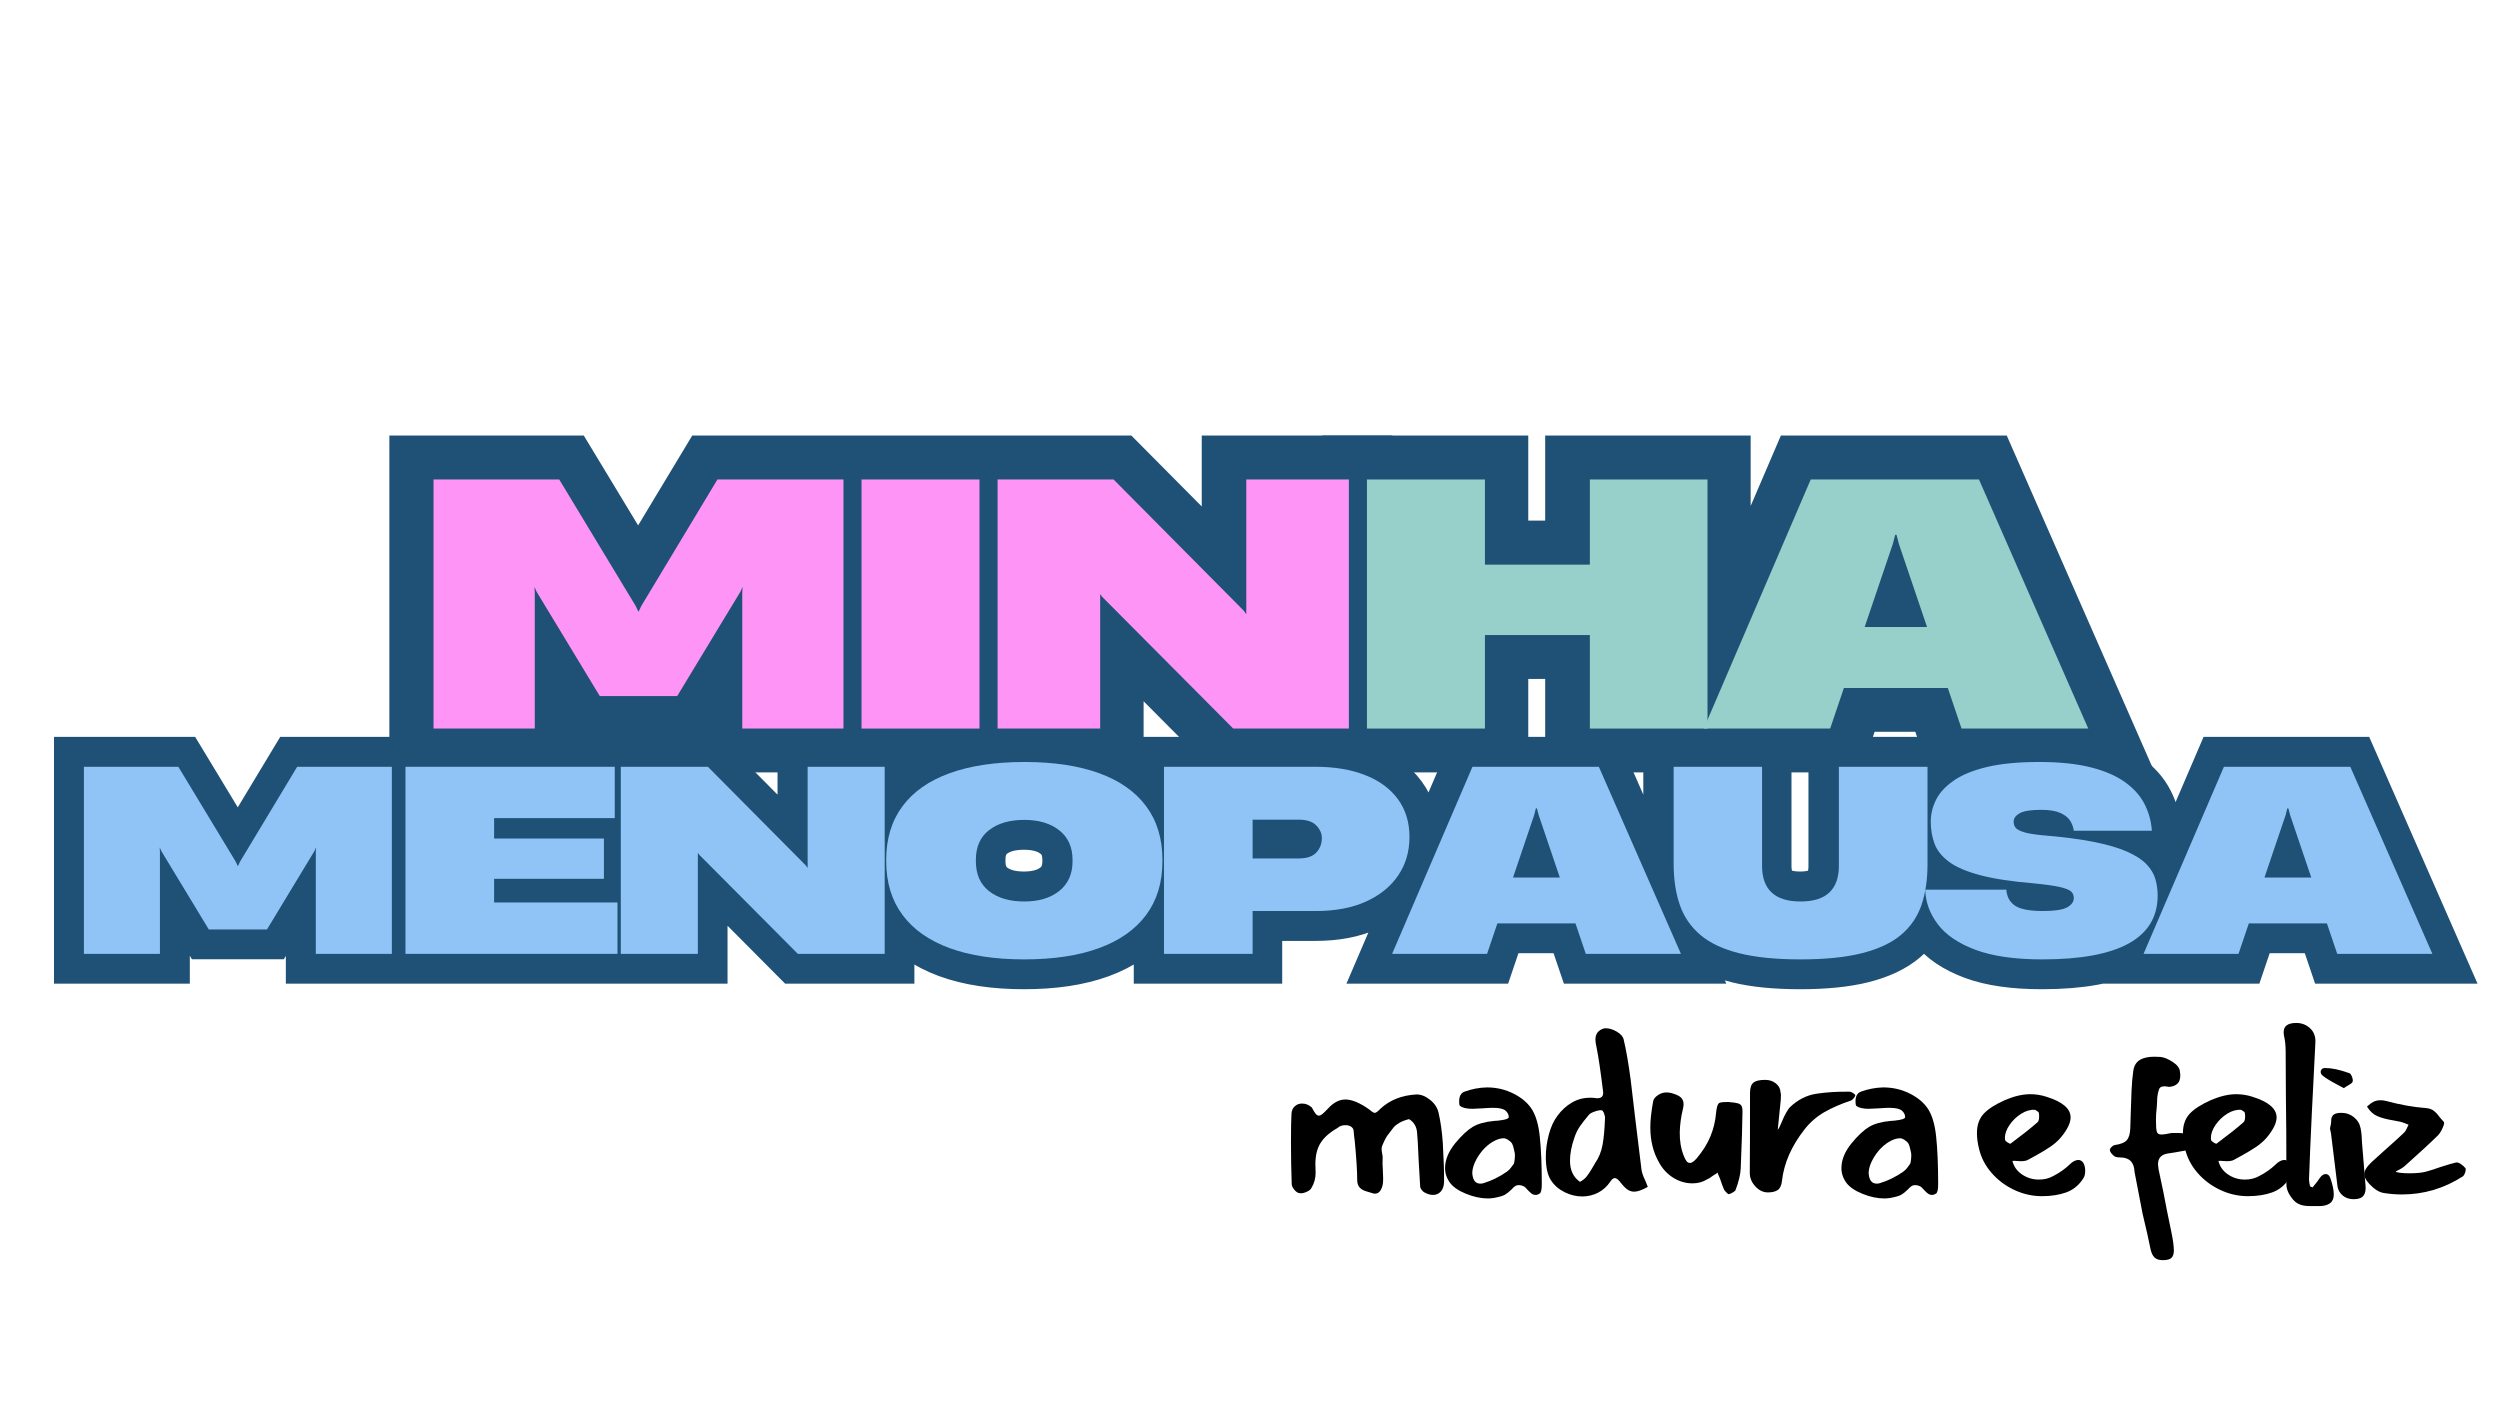
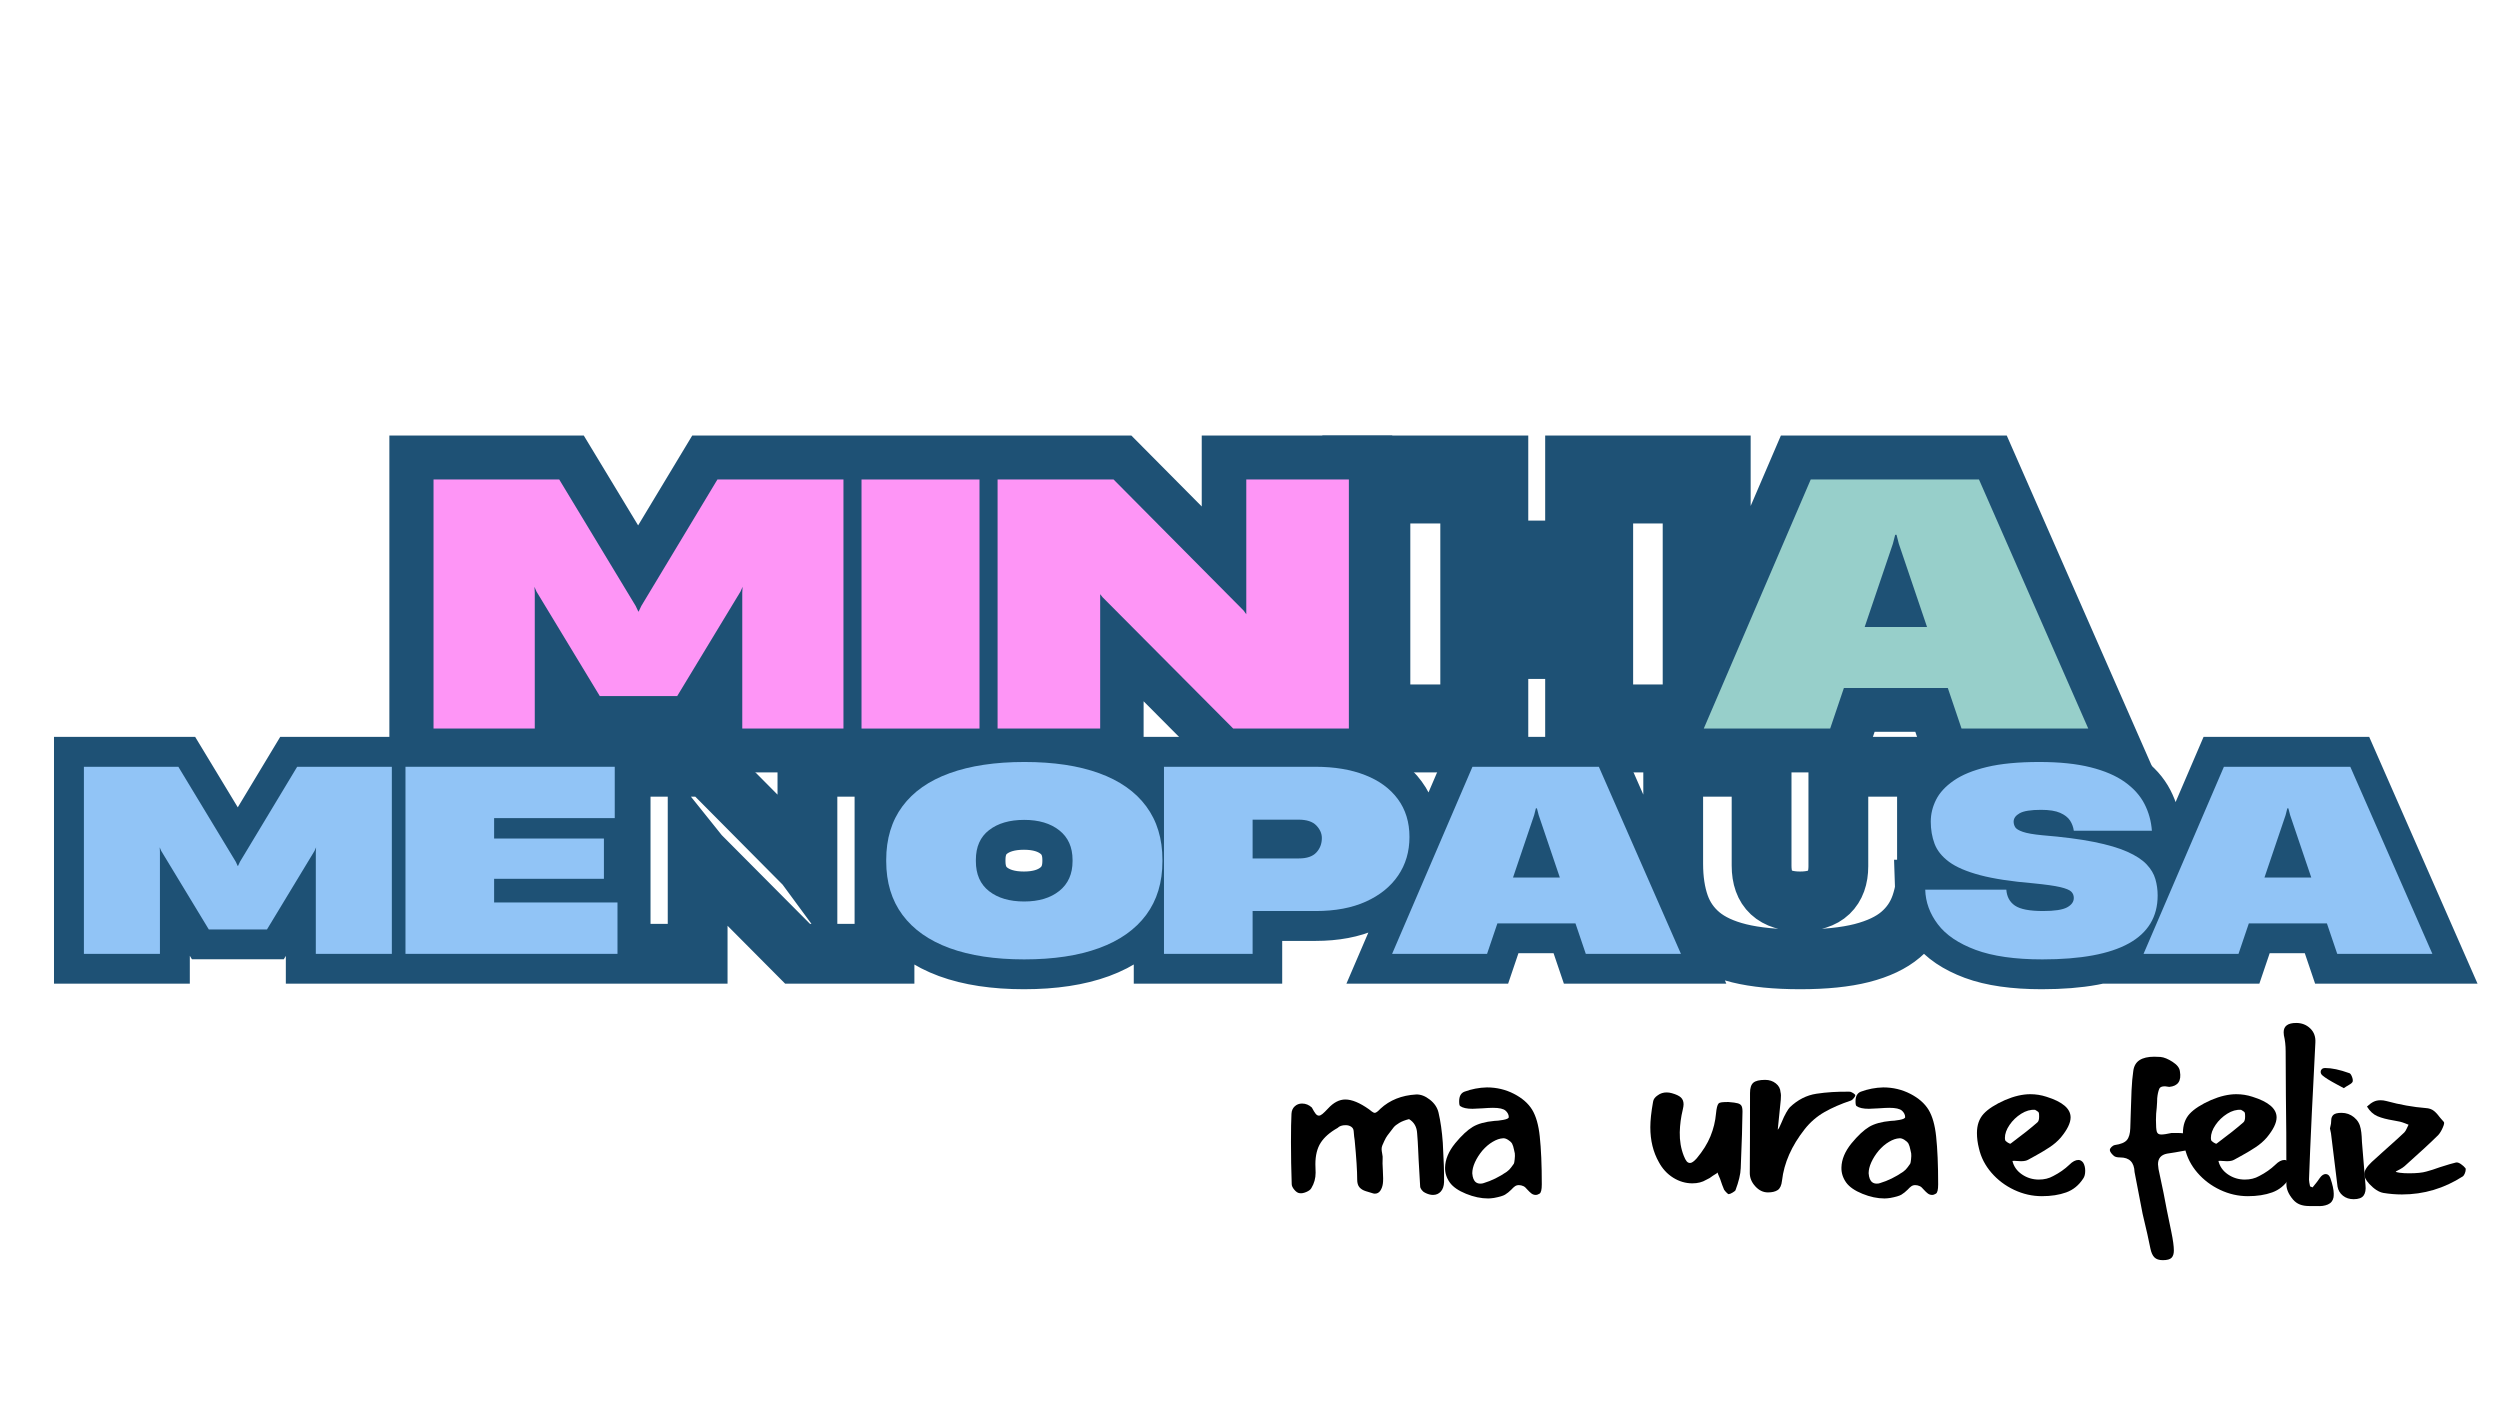
<svg xmlns="http://www.w3.org/2000/svg" width="1120" viewBox="0 0 840 472.5" height="630" preserveAspectRatio="xMidYMid meet">
  <defs>
    <g />
    <clipPath id="f5ec710fdf">
      <path d="M 0.445 0 L 621 0 L 621 413 L 0.445 413 Z M 0.445 0 " clip-rule="nonzero" />
    </clipPath>
    <clipPath id="839e297b74">
      <path d="M 292 0 L 839.555 0 L 839.555 413 L 292 413 Z M 292 0 " clip-rule="nonzero" />
    </clipPath>
    <clipPath id="9a59b9fe55">
      <path d="M 0.445 142 L 839.555 142 L 839.555 437 L 0.445 437 Z M 0.445 142 " clip-rule="nonzero" />
    </clipPath>
  </defs>
  <g clip-path="url(#f5ec710fdf)">
    <path stroke-linecap="butt" transform="matrix(0.947, 0, 0, 0.947, 9.06, 145.315)" fill="none" stroke-linejoin="miter" d="M 144.186 105.001 L 144.186 16.687 L 188.764 16.687 L 215.868 61.499 L 216.824 63.499 L 216.94 63.499 L 217.872 61.499 L 244.86 16.687 L 289.553 16.687 L 289.553 105.001 L 253.655 105.001 L 253.655 56.737 L 253.77 54.705 L 253.073 56.391 L 230.612 93.477 L 203.157 93.477 L 180.666 56.391 L 179.969 54.705 L 180.085 56.737 L 180.085 105.001 Z M 295.968 105.001 L 295.968 16.687 L 337.816 16.687 L 337.816 105.001 Z M 344.223 105.001 L 344.223 16.687 L 385.345 16.687 L 431.461 63.153 L 432.417 64.46 L 432.417 16.687 L 468.81 16.687 L 468.81 105.001 L 427.775 105.001 L 381.429 58.391 L 380.588 57.348 L 380.588 105.001 Z M 344.223 105.001 " stroke="#1e5175" stroke-width="31.205" stroke-opacity="1" stroke-miterlimit="4" />
  </g>
  <g clip-path="url(#839e297b74)">
    <path stroke-linecap="butt" transform="matrix(0.947, 0, 0, 0.947, 9.06, 145.315)" fill="none" stroke-linejoin="miter" d="M 554.271 105.001 L 554.271 71.827 L 517.065 71.827 L 517.065 105.001 L 475.217 105.001 L 475.217 16.687 L 517.065 16.687 L 517.065 46.871 L 554.271 46.871 L 554.271 16.687 L 595.974 16.687 L 595.974 105.001 Z M 594.68 105.001 L 632.582 16.687 L 692.249 16.687 L 731.021 105.001 L 686.065 105.001 L 681.191 90.607 L 644.361 90.607 L 639.488 105.001 Z M 651.733 68.987 L 673.848 68.987 L 663.834 39.499 L 663.021 36.308 L 662.531 36.308 L 661.719 39.499 Z M 651.733 68.987 " stroke="#1e5175" stroke-width="31.205" stroke-opacity="1" stroke-miterlimit="4" />
  </g>
  <g fill="#fe95f6" fill-opacity="1">
    <g transform="translate(137.557, 244.796)">
      <g>
        <path d="M 8.109 0 L 8.109 -83.688 L 50.344 -83.688 L 76.016 -41.219 L 76.922 -39.312 L 77.031 -39.312 L 77.938 -41.219 L 103.5 -83.688 L 145.844 -83.688 L 145.844 0 L 111.844 0 L 111.844 -45.719 L 111.953 -47.641 L 111.266 -46.062 L 89.984 -10.922 L 63.969 -10.922 L 42.688 -46.062 L 42.016 -47.641 L 42.125 -45.719 L 42.125 0 Z M 8.109 0 " />
      </g>
    </g>
  </g>
  <g fill="#fe95f6" fill-opacity="1">
    <g transform="translate(281.361, 244.796)">
      <g>
        <path d="M 8.109 0 L 8.109 -83.688 L 47.75 -83.688 L 47.75 0 Z M 8.109 0 " />
      </g>
    </g>
  </g>
  <g fill="#fe95f6" fill-opacity="1">
    <g transform="translate(327.08, 244.796)">
      <g>
        <path d="M 8.109 0 L 8.109 -83.688 L 47.078 -83.688 L 90.781 -39.641 L 91.672 -38.406 L 91.672 -83.688 L 126.141 -83.688 L 126.141 0 L 87.281 0 L 43.359 -44.156 L 42.578 -45.156 L 42.578 0 Z M 8.109 0 " />
      </g>
    </g>
  </g>
  <g fill="#97cfca" fill-opacity="1">
    <g transform="translate(451.19, 244.796)">
      <g>
-         <path d="M 83 0 L 83 -31.422 L 47.75 -31.422 L 47.75 0 L 8.109 0 L 8.109 -83.688 L 47.75 -83.688 L 47.75 -55.078 L 83 -55.078 L 83 -83.688 L 122.531 -83.688 L 122.531 0 Z M 83 0 " />
-       </g>
+         </g>
    </g>
  </g>
  <g fill="#97cfca" fill-opacity="1">
    <g transform="translate(571.796, 244.796)">
      <g>
        <path d="M 0.672 0 L 36.609 -83.688 L 93.141 -83.688 L 129.859 0 L 87.281 0 L 82.672 -13.625 L 47.75 -13.625 L 43.141 0 Z M 54.734 -34.125 L 75.688 -34.125 L 66.219 -62.062 L 65.438 -65.094 L 64.984 -65.094 L 64.203 -62.062 Z M 54.734 -34.125 " />
      </g>
    </g>
  </g>
  <g clip-path="url(#9a59b9fe55)">
    <path stroke-linecap="butt" transform="matrix(0.749, 0, 0, 0.749, 10.32, 245.575)" fill="none" stroke-linejoin="miter" d="M 23.854 100 L 23.854 16.093 L 66.206 16.093 L 91.957 58.67 L 92.869 60.573 L 92.979 60.573 L 93.86 58.67 L 119.507 16.093 L 161.968 16.093 L 161.968 100 L 127.859 100 L 127.859 54.144 L 127.969 52.215 L 127.307 53.816 L 105.966 89.056 L 79.882 89.056 L 58.51 53.816 L 57.853 52.215 L 57.963 54.144 L 57.963 100 Z M 168.074 100 L 168.074 16.093 L 261.933 16.093 L 261.933 39.118 L 207.835 39.118 L 207.835 48.273 L 257.079 48.273 L 257.079 66.334 L 207.835 66.334 L 207.835 76.949 L 263.174 76.949 L 263.174 100 Z M 264.634 100 L 264.634 16.093 L 303.707 16.093 L 347.519 60.239 L 348.431 61.48 L 348.431 16.093 L 383.004 16.093 L 383.004 100 L 344.02 100 L 299.984 55.719 L 299.186 54.723 L 299.186 100 Z M 445.56 102.482 C 432.452 102.482 421.289 100.792 412.061 97.409 C 402.848 94.009 395.809 89.035 390.94 82.492 C 386.086 75.948 383.661 67.935 383.661 58.446 L 383.661 57.867 C 383.661 48.383 386.086 40.369 390.94 33.826 C 395.809 27.262 402.869 22.308 412.113 18.961 C 421.378 15.619 432.567 13.945 445.669 13.945 C 458.777 13.945 469.935 15.619 479.147 18.961 C 488.371 22.308 495.415 27.262 500.269 33.826 C 505.138 40.369 507.573 48.383 507.573 57.867 L 507.573 58.446 C 507.573 67.935 505.138 75.948 500.269 82.492 C 495.415 89.035 488.371 94.009 479.147 97.409 C 469.935 100.792 458.74 102.482 445.56 102.482 Z M 423.86 58.446 C 423.86 64.311 425.836 68.785 429.788 71.876 C 433.761 74.963 439.016 76.506 445.56 76.506 C 452.103 76.506 457.354 74.927 461.306 71.767 C 465.258 68.602 467.234 64.165 467.234 58.446 L 467.234 57.867 C 467.234 52.152 465.258 47.731 461.306 44.603 C 457.354 41.48 452.103 39.916 445.56 39.916 C 439.016 39.916 433.761 41.443 429.788 44.493 C 425.836 47.549 423.86 52.006 423.86 57.867 Z M 508.241 100 L 508.241 16.093 L 576.125 16.093 C 584.707 16.093 592.163 17.334 598.487 19.816 C 604.812 22.298 609.702 25.89 613.154 30.598 C 616.631 35.306 618.368 40.964 618.368 47.585 C 618.368 54.144 616.668 59.911 613.268 64.874 C 609.885 69.833 605.067 73.733 598.816 76.564 C 592.569 79.395 585.077 80.808 576.344 80.808 L 548.001 80.808 L 548.001 100 Z M 548.001 57.205 L 568.763 57.205 C 572.308 57.205 574.91 56.324 576.568 54.561 C 578.221 52.778 579.05 50.609 579.05 48.054 C 579.05 46.011 578.221 44.128 576.568 42.397 C 574.91 40.672 572.235 39.806 568.544 39.806 L 548.001 39.806 Z M 610.568 100 L 646.58 16.093 L 703.27 16.093 L 740.111 100 L 697.399 100 L 692.764 86.324 L 657.774 86.324 L 653.144 100 Z M 664.776 65.781 L 685.788 65.781 L 676.278 37.767 L 675.506 34.733 L 675.037 34.733 L 674.265 37.767 Z M 793.756 102.482 C 782.838 102.482 773.719 101.58 766.404 99.781 C 759.105 97.977 753.286 95.266 748.948 91.647 C 744.631 88.024 741.524 83.55 739.631 78.216 C 737.754 72.867 736.816 66.657 736.816 59.577 L 736.816 16.093 L 776.467 16.093 L 776.467 60.458 C 776.467 71.157 782.228 76.506 793.756 76.506 C 799.543 76.506 803.845 75.156 806.66 72.455 C 809.491 69.734 810.904 65.818 810.904 60.708 L 810.904 16.093 L 850.665 16.093 L 850.665 59.911 C 850.665 66.767 849.758 72.831 847.938 78.107 C 846.134 83.363 843.1 87.805 838.835 91.423 C 834.591 95.026 828.783 97.774 821.41 99.671 C 814.038 101.543 804.82 102.482 793.756 102.482 Z M 902.157 102.482 C 889.894 102.482 879.925 101.058 872.24 98.206 C 864.555 95.339 858.903 91.517 855.279 86.736 C 851.677 81.96 849.805 76.783 849.659 71.214 L 886.025 71.214 C 886.244 74.374 887.543 76.767 889.915 78.383 C 892.287 80 896.484 80.808 902.517 80.808 C 907.626 80.808 911.193 80.265 913.21 79.181 C 915.254 78.081 916.276 76.663 916.276 74.937 C 916.276 73.795 915.896 72.851 915.145 72.095 C 914.389 71.345 912.752 70.672 910.233 70.083 C 907.715 69.478 903.747 68.905 898.325 68.373 C 888.377 67.544 880.353 66.324 874.253 64.707 C 868.168 63.091 863.528 61.094 860.326 58.722 C 857.13 56.35 854.961 53.638 853.82 50.588 C 852.699 47.538 852.141 44.248 852.141 40.718 C 852.141 37.319 852.928 34.034 854.508 30.875 C 856.093 27.71 858.721 24.853 862.396 22.298 C 866.088 19.743 871.062 17.71 877.313 16.203 C 883.565 14.696 891.396 13.945 900.807 13.945 C 909.848 13.945 917.512 14.733 923.8 16.318 C 930.088 17.897 935.208 20.103 939.16 22.934 C 943.112 25.744 946.042 29.019 947.956 32.746 C 949.885 36.48 950.995 40.489 951.292 44.77 L 916.276 44.77 C 916.052 43.117 915.494 41.589 914.592 40.192 C 913.69 38.795 912.22 37.648 910.181 36.746 C 908.137 35.849 905.28 35.395 901.604 35.395 C 897.011 35.395 893.799 35.911 891.98 36.938 C 890.181 37.95 889.279 39.212 889.279 40.718 C 889.279 41.542 889.498 42.356 889.941 43.143 C 890.4 43.935 891.552 44.65 893.387 45.296 C 895.244 45.922 898.205 46.428 902.267 46.813 C 911.459 47.564 919.144 48.565 925.317 49.817 C 931.495 51.047 936.475 52.512 940.26 54.201 C 944.066 55.891 946.944 57.778 948.894 59.853 C 950.86 61.928 952.184 64.134 952.862 66.47 C 953.545 68.785 953.884 71.23 953.884 73.806 C 953.884 92.925 936.641 102.482 902.157 102.482 Z M 947.575 100 L 983.582 16.093 L 1040.277 16.093 L 1077.113 100 L 1034.401 100 L 1029.771 86.324 L 994.781 86.324 L 990.146 100 Z M 1001.783 65.781 L 1022.795 65.781 L 1013.28 37.767 L 1012.508 34.733 L 1012.039 34.733 L 1011.267 37.767 Z M 1001.783 65.781 " stroke="#1e5175" stroke-width="26.824" stroke-opacity="1" stroke-miterlimit="4" />
  </g>
  <g fill="#91c4f6" fill-opacity="1">
    <g transform="translate(22.097, 320.496)">
      <g>
        <path d="M 6.094 0 L 6.094 -62.859 L 37.828 -62.859 L 57.109 -30.969 L 57.781 -29.531 L 57.875 -29.531 L 58.547 -30.969 L 77.75 -62.859 L 109.562 -62.859 L 109.562 0 L 84.016 0 L 84.016 -34.344 L 84.109 -35.797 L 83.594 -34.609 L 67.609 -8.203 L 48.062 -8.203 L 32.062 -34.609 L 31.562 -35.797 L 31.641 -34.344 L 31.641 0 Z M 6.094 0 " />
      </g>
    </g>
  </g>
  <g fill="#91c4f6" fill-opacity="1">
    <g transform="translate(130.148, 320.496)">
      <g>
        <path d="M 6.094 0 L 6.094 -62.859 L 76.406 -62.859 L 76.406 -45.609 L 35.875 -45.609 L 35.875 -38.75 L 72.766 -38.75 L 72.766 -25.219 L 35.875 -25.219 L 35.875 -17.266 L 77.328 -17.266 L 77.328 0 Z M 6.094 0 " />
      </g>
    </g>
  </g>
  <g fill="#91c4f6" fill-opacity="1">
    <g transform="translate(202.492, 320.496)">
      <g>
-         <path d="M 6.094 0 L 6.094 -62.859 L 35.359 -62.859 L 68.188 -29.781 L 68.875 -28.859 L 68.875 -62.859 L 94.766 -62.859 L 94.766 0 L 65.578 0 L 32.578 -33.172 L 31.984 -33.922 L 31.984 0 Z M 6.094 0 " />
-       </g>
+         </g>
    </g>
  </g>
  <g fill="#91c4f6" fill-opacity="1">
    <g transform="translate(295.736, 320.496)">
      <g>
        <path d="M 48.391 1.859 C 38.578 1.859 30.211 0.594 23.297 -1.938 C 16.391 -4.477 11.117 -8.203 7.484 -13.109 C 3.848 -18.016 2.031 -24.023 2.031 -31.141 L 2.031 -31.562 C 2.031 -38.664 3.848 -44.672 7.484 -49.578 C 11.117 -54.484 16.406 -58.191 23.344 -60.703 C 30.289 -63.211 38.672 -64.469 48.484 -64.469 C 58.297 -64.469 66.656 -63.211 73.562 -60.703 C 80.477 -58.191 85.754 -54.484 89.391 -49.578 C 93.023 -44.672 94.844 -38.664 94.844 -31.562 L 94.844 -31.141 C 94.844 -24.023 93.023 -18.016 89.391 -13.109 C 85.754 -8.203 80.477 -4.477 73.562 -1.938 C 66.656 0.594 58.266 1.859 48.391 1.859 Z M 32.156 -31.141 C 32.156 -26.734 33.633 -23.375 36.594 -21.062 C 39.551 -18.75 43.484 -17.594 48.391 -17.594 C 53.297 -17.594 57.227 -18.773 60.188 -21.141 C 63.156 -23.516 64.641 -26.848 64.641 -31.141 L 64.641 -31.562 C 64.641 -35.844 63.156 -39.156 60.188 -41.5 C 57.227 -43.844 53.297 -45.016 48.391 -45.016 C 43.484 -45.016 39.551 -43.867 36.594 -41.578 C 33.633 -39.297 32.156 -35.957 32.156 -31.562 Z M 32.156 -31.141 " />
      </g>
    </g>
  </g>
  <g fill="#91c4f6" fill-opacity="1">
    <g transform="translate(385.003, 320.496)">
      <g>
        <path d="M 6.094 0 L 6.094 -62.859 L 56.938 -62.859 C 63.375 -62.859 68.957 -61.926 73.688 -60.062 C 78.426 -58.207 82.094 -55.516 84.688 -51.984 C 87.281 -48.461 88.578 -44.223 88.578 -39.266 C 88.578 -34.348 87.305 -30.031 84.766 -26.312 C 82.234 -22.594 78.625 -19.676 73.938 -17.562 C 69.258 -15.445 63.648 -14.391 57.109 -14.391 L 35.875 -14.391 L 35.875 0 Z M 35.875 -32.062 L 51.438 -32.062 C 54.094 -32.062 56.039 -32.723 57.281 -34.047 C 58.52 -35.379 59.141 -37.004 59.141 -38.922 C 59.141 -40.441 58.52 -41.848 57.281 -43.141 C 56.039 -44.441 54.035 -45.094 51.266 -45.094 L 35.875 -45.094 Z M 35.875 -32.062 " />
      </g>
    </g>
  </g>
  <g fill="#91c4f6" fill-opacity="1">
    <g transform="translate(467.247, 320.496)">
      <g>
        <path d="M 0.5 0 L 27.5 -62.859 L 69.969 -62.859 L 97.547 0 L 65.578 0 L 62.109 -10.234 L 35.875 -10.234 L 32.406 0 Z M 41.125 -25.641 L 56.859 -25.641 L 49.75 -46.625 L 49.156 -48.906 L 48.812 -48.906 L 48.234 -46.625 Z M 41.125 -25.641 " />
      </g>
    </g>
  </g>
  <g fill="#91c4f6" fill-opacity="1">
    <g transform="translate(557.783, 320.496)">
      <g>
-         <path d="M 47.219 1.859 C 39.031 1.859 32.203 1.18 26.734 -0.172 C 21.266 -1.523 16.906 -3.555 13.656 -6.266 C 10.414 -8.973 8.086 -12.328 6.672 -16.328 C 5.266 -20.336 4.562 -24.992 4.562 -30.297 L 4.562 -62.859 L 34.266 -62.859 L 34.266 -29.609 C 34.266 -21.598 38.582 -17.594 47.219 -17.594 C 51.562 -17.594 54.789 -18.609 56.906 -20.641 C 59.02 -22.672 60.078 -25.602 60.078 -29.438 L 60.078 -62.859 L 89.859 -62.859 L 89.859 -30.031 C 89.859 -24.906 89.18 -20.363 87.828 -16.406 C 86.473 -12.457 84.203 -9.129 81.016 -6.422 C 77.828 -3.723 73.469 -1.664 67.938 -0.25 C 62.414 1.156 55.508 1.859 47.219 1.859 Z M 47.219 1.859 " />
-       </g>
+         </g>
    </g>
  </g>
  <g fill="#91c4f6" fill-opacity="1">
    <g transform="translate(644.596, 320.496)">
      <g>
        <path d="M 41.625 1.859 C 32.438 1.859 24.961 0.789 19.203 -1.344 C 13.453 -3.488 9.223 -6.352 6.516 -9.938 C 3.805 -13.52 2.395 -17.398 2.281 -21.578 L 29.531 -21.578 C 29.695 -19.203 30.664 -17.41 32.438 -16.203 C 34.219 -14.992 37.363 -14.391 41.875 -14.391 C 45.719 -14.391 48.398 -14.797 49.922 -15.609 C 51.441 -16.43 52.203 -17.488 52.203 -18.781 C 52.203 -19.625 51.922 -20.328 51.359 -20.891 C 50.797 -21.461 49.566 -21.973 47.672 -22.422 C 45.785 -22.867 42.812 -23.289 38.75 -23.688 C 31.301 -24.312 25.289 -25.227 20.719 -26.438 C 16.156 -27.656 12.676 -29.148 10.281 -30.922 C 7.883 -32.703 6.258 -34.734 5.406 -37.016 C 4.562 -39.297 4.141 -41.766 4.141 -44.422 C 4.141 -46.961 4.734 -49.414 5.922 -51.781 C 7.109 -54.145 9.082 -56.285 11.844 -58.203 C 14.602 -60.129 18.32 -61.656 23 -62.781 C 27.688 -63.906 33.555 -64.469 40.609 -64.469 C 47.379 -64.469 53.117 -63.875 57.828 -62.688 C 62.535 -61.508 66.367 -59.863 69.328 -57.75 C 72.297 -55.633 74.5 -53.18 75.938 -50.391 C 77.375 -47.598 78.207 -44.594 78.438 -41.375 L 52.203 -41.375 C 52.035 -42.613 51.613 -43.754 50.938 -44.797 C 50.258 -45.836 49.156 -46.695 47.625 -47.375 C 46.102 -48.051 43.961 -48.391 41.203 -48.391 C 37.766 -48.391 35.367 -48.008 34.016 -47.25 C 32.66 -46.488 31.984 -45.547 31.984 -44.422 C 31.984 -43.797 32.148 -43.188 32.484 -42.594 C 32.828 -42.008 33.688 -41.477 35.062 -41 C 36.445 -40.52 38.664 -40.133 41.719 -39.844 C 48.594 -39.281 54.344 -38.535 58.969 -37.609 C 63.594 -36.68 67.328 -35.582 70.172 -34.312 C 73.023 -33.039 75.188 -31.629 76.656 -30.078 C 78.125 -28.523 79.109 -26.875 79.609 -25.125 C 80.117 -23.375 80.375 -21.539 80.375 -19.625 C 80.375 -5.301 67.457 1.859 41.625 1.859 Z M 41.625 1.859 " />
      </g>
    </g>
  </g>
  <g fill="#91c4f6" fill-opacity="1">
    <g transform="translate(719.732, 320.496)">
      <g>
        <path d="M 0.5 0 L 27.5 -62.859 L 69.969 -62.859 L 97.547 0 L 65.578 0 L 62.109 -10.234 L 35.875 -10.234 L 32.406 0 Z M 41.125 -25.641 L 56.859 -25.641 L 49.75 -46.625 L 49.156 -48.906 L 48.812 -48.906 L 48.234 -46.625 Z M 41.125 -25.641 " />
      </g>
    </g>
  </g>
  <g fill="#000000" fill-opacity="1">
    <g transform="translate(429.532, 402.853)">
      <g>
        <path d="M 46.625 -22.078 C 46.508 -24.223 45.602 -25.805 43.906 -26.828 C 42.551 -26.484 41.453 -26.055 40.609 -25.547 C 39.766 -25.047 39.145 -24.555 38.75 -24.078 C 38.352 -23.598 37.648 -22.68 36.641 -21.328 C 36.297 -20.867 35.941 -20.242 35.578 -19.453 C 35.211 -18.672 35 -18.191 34.938 -18.016 C 34.77 -17.617 34.688 -17.195 34.688 -16.75 C 34.688 -16.414 34.754 -15.895 34.891 -15.188 C 35.035 -14.477 35.082 -13.926 35.031 -13.531 C 34.969 -12.688 34.992 -11.363 35.109 -9.562 L 35.203 -6.938 C 35.203 -6.145 35.172 -5.551 35.109 -5.156 C 34.992 -4.258 34.711 -3.473 34.266 -2.797 C 33.816 -2.117 33.195 -1.781 32.406 -1.781 C 32.125 -1.781 31.758 -1.863 31.312 -2.031 C 30.914 -2.145 30.266 -2.344 29.359 -2.625 C 28.453 -2.906 27.742 -3.344 27.234 -3.938 C 26.734 -4.531 26.484 -5.391 26.484 -6.516 C 26.484 -9.453 26.203 -13.852 25.641 -19.719 C 25.523 -20.332 25.41 -21.375 25.297 -22.844 C 25.242 -23.469 24.961 -23.945 24.453 -24.281 C 23.941 -24.625 23.32 -24.797 22.594 -24.797 C 21.406 -24.797 20.504 -24.484 19.891 -23.859 C 17.285 -22.391 15.391 -20.723 14.203 -18.859 C 13.023 -17.004 12.438 -14.609 12.438 -11.672 L 12.516 -8.797 C 12.516 -6.93 12.035 -5.211 11.078 -3.641 C 10.797 -3.129 10.219 -2.691 9.344 -2.328 C 8.469 -1.961 7.723 -1.836 7.109 -1.953 C 6.547 -2.004 5.969 -2.379 5.375 -3.078 C 4.781 -3.785 4.484 -4.422 4.484 -4.984 C 4.316 -9.723 4.234 -14.438 4.234 -19.125 C 4.234 -23.352 4.289 -26.508 4.406 -28.594 C 4.457 -29.664 4.82 -30.508 5.5 -31.125 C 6.176 -31.75 6.992 -32.062 7.953 -32.062 C 9.191 -32.062 10.289 -31.613 11.25 -30.719 C 11.758 -29.758 12.18 -29.066 12.516 -28.641 C 12.859 -28.211 13.227 -28 13.625 -28 C 13.957 -28 14.348 -28.18 14.797 -28.547 C 15.254 -28.922 15.879 -29.531 16.672 -30.375 C 18.523 -32.406 20.469 -33.422 22.5 -33.422 C 24.707 -33.422 27.359 -32.32 30.453 -30.125 C 30.68 -29.945 30.992 -29.703 31.391 -29.391 C 31.785 -29.086 32.125 -28.938 32.406 -28.938 C 32.801 -28.938 33.422 -29.391 34.266 -30.297 C 37.422 -33.223 41.426 -34.828 46.281 -35.109 C 47.801 -35.172 49.336 -34.594 50.891 -33.375 C 52.441 -32.164 53.414 -30.711 53.812 -29.016 C 54.488 -26.141 54.969 -22.758 55.25 -18.875 C 55.582 -13 55.723 -8.598 55.672 -5.672 C 55.617 -4.316 55.254 -3.258 54.578 -2.5 C 53.898 -1.738 53.023 -1.359 51.953 -1.359 C 51.109 -1.359 50.207 -1.609 49.25 -2.109 C 48.852 -2.285 48.484 -2.598 48.141 -3.047 C 47.805 -3.492 47.641 -3.891 47.641 -4.234 L 47.125 -13.203 C 47.07 -14.16 47.016 -15.383 46.953 -16.875 C 46.898 -18.375 46.789 -20.109 46.625 -22.078 Z M 46.625 -22.078 " />
      </g>
    </g>
  </g>
  <g fill="#000000" fill-opacity="1">
    <g transform="translate(481.823, 402.853)">
      <g>
        <path d="M 30.031 -4.312 C 29.531 -4.539 29.023 -4.656 28.516 -4.656 C 28.004 -4.656 27.566 -4.523 27.203 -4.266 C 26.836 -4.016 26.426 -3.633 25.969 -3.125 C 25.289 -2.445 24.586 -1.883 23.859 -1.438 C 23.18 -1.039 21.941 -0.676 20.141 -0.344 C 19.348 -0.227 18.695 -0.172 18.188 -0.172 C 15.82 -0.172 13.352 -0.691 10.781 -1.734 C 8.219 -2.773 6.398 -4.031 5.328 -5.5 C 4.203 -7.082 3.664 -8.773 3.719 -10.578 C 3.781 -13.285 4.91 -15.992 7.109 -18.703 C 9.254 -21.297 11.211 -23.129 12.984 -24.203 C 14.766 -25.273 17.207 -25.953 20.312 -26.234 C 20.988 -26.234 21.957 -26.344 23.219 -26.562 C 24.488 -26.789 25.125 -27.102 25.125 -27.5 C 25.125 -28.289 24.77 -29.008 24.062 -29.656 C 23.363 -30.301 21.941 -30.625 19.797 -30.625 C 19.004 -30.625 17.82 -30.566 16.25 -30.453 C 14.664 -30.348 13.562 -30.297 12.938 -30.297 C 11.02 -30.297 9.641 -30.602 8.797 -31.219 C 8.566 -31.332 8.453 -31.867 8.453 -32.828 C 8.453 -34.516 9.047 -35.586 10.234 -36.047 C 12.66 -36.941 15.172 -37.422 17.766 -37.484 C 21.035 -37.484 24.066 -36.766 26.859 -35.328 C 29.648 -33.891 31.695 -32.098 33 -29.953 C 34.289 -27.805 35.133 -24.844 35.531 -21.062 C 35.988 -16.832 36.219 -11.445 36.219 -4.906 C 36.219 -3.102 35.961 -2.062 35.453 -1.781 C 35.004 -1.5 34.582 -1.359 34.188 -1.359 C 33.676 -1.359 33.207 -1.508 32.781 -1.812 C 32.363 -2.125 31.898 -2.562 31.391 -3.125 C 30.879 -3.75 30.426 -4.145 30.031 -4.312 Z M 16.672 -5.328 C 19.316 -6.117 21.91 -7.391 24.453 -9.141 C 25.016 -9.535 25.52 -10.039 25.969 -10.656 C 26.426 -11.281 26.711 -11.676 26.828 -11.844 C 26.93 -12.008 27.023 -12.5 27.109 -13.312 C 27.203 -14.133 27.219 -14.801 27.156 -15.312 C 27.102 -15.477 27.004 -15.926 26.859 -16.656 C 26.723 -17.395 26.516 -18.047 26.234 -18.609 C 25.953 -19.066 25.5 -19.488 24.875 -19.875 C 24.25 -20.27 23.688 -20.441 23.188 -20.391 C 22.113 -20.336 20.957 -19.941 19.719 -19.203 C 18.477 -18.473 17.32 -17.488 16.25 -16.25 C 15.176 -14.945 14.344 -13.633 13.75 -12.312 C 13.156 -10.988 12.859 -9.758 12.859 -8.625 C 12.973 -7.102 13.395 -6.086 14.125 -5.578 C 14.52 -5.297 15 -5.156 15.562 -5.156 C 16.02 -5.156 16.391 -5.211 16.672 -5.328 Z M 16.672 -5.328 " />
      </g>
    </g>
  </g>
  <g fill="#000000" fill-opacity="1">
    <g transform="translate(515.161, 402.853)">
      <g>
-         <path d="M 36.375 -9.906 C 36.488 -8.938 36.914 -7.691 37.656 -6.172 C 37.77 -5.891 37.895 -5.578 38.031 -5.234 C 38.176 -4.898 38.332 -4.508 38.5 -4.062 C 36.582 -2.988 35.055 -2.453 33.922 -2.453 C 33.078 -2.453 32.285 -2.719 31.547 -3.25 C 30.816 -3.789 30.004 -4.656 29.109 -5.844 C 28.43 -6.625 27.863 -7.016 27.406 -7.016 C 26.957 -7.016 26.477 -6.648 25.969 -5.922 C 24.844 -4.234 23.445 -2.961 21.781 -2.109 C 20.125 -1.266 18.363 -0.844 16.5 -0.844 C 14.414 -0.844 12.398 -1.336 10.453 -2.328 C 8.504 -3.316 6.992 -4.656 5.922 -6.344 C 4.797 -8.094 4.234 -10.688 4.234 -14.125 C 4.234 -16.613 4.57 -19.125 5.25 -21.656 C 5.926 -24.195 6.883 -26.285 8.125 -27.922 C 9.477 -29.785 11.082 -31.266 12.938 -32.359 C 14.801 -33.461 16.863 -34.016 19.125 -34.016 C 19.852 -34.016 20.414 -33.984 20.812 -33.922 C 20.977 -33.867 21.234 -33.844 21.578 -33.844 C 22.867 -33.844 23.516 -34.461 23.516 -35.703 L 23.438 -36.375 C 22.645 -42.863 21.941 -47.633 21.328 -50.688 C 21.266 -50.969 21.176 -51.414 21.062 -52.031 C 20.957 -52.656 20.906 -53.164 20.906 -53.562 C 20.906 -54.352 21.07 -55.039 21.406 -55.625 C 21.738 -56.219 22.332 -56.711 23.188 -57.109 C 23.52 -57.273 23.914 -57.359 24.375 -57.359 C 25.551 -57.359 26.785 -56.977 28.078 -56.219 C 29.379 -55.457 30.145 -54.598 30.375 -53.641 C 31.219 -50.141 32.008 -45.598 32.75 -40.016 L 34.266 -27.156 C 35.172 -19.488 35.875 -13.738 36.375 -9.906 Z M 13.797 -20.469 C 12.836 -17.707 12.359 -15.172 12.359 -12.859 C 12.359 -9.641 13.484 -7.27 15.734 -5.75 C 16.641 -6.258 17.359 -6.836 17.891 -7.484 C 18.43 -8.129 19.066 -9.078 19.797 -10.328 L 20.734 -11.938 C 22.023 -13.789 22.879 -15.875 23.297 -18.188 C 23.723 -20.5 23.992 -23.43 24.109 -26.984 C 24.172 -27.492 24.07 -28.07 23.812 -28.719 C 23.562 -29.375 23.297 -29.727 23.016 -29.781 C 22.566 -29.895 21.805 -29.77 20.734 -29.406 C 19.66 -29.039 18.984 -28.66 18.703 -28.266 C 17.398 -26.734 16.367 -25.406 15.609 -24.281 C 14.848 -23.156 14.242 -21.883 13.797 -20.469 Z M 13.797 -20.469 " />
-       </g>
+         </g>
    </g>
  </g>
  <g fill="#000000" fill-opacity="1">
    <g transform="translate(550.275, 402.853)">
      <g>
        <path d="M 11.5 -35.531 C 12.914 -35.133 13.922 -34.656 14.516 -34.094 C 15.109 -33.531 15.406 -32.77 15.406 -31.812 C 15.406 -31.363 15.316 -30.77 15.141 -30.031 C 14.523 -27.5 14.188 -24.961 14.125 -22.422 C 14.07 -19.547 14.523 -16.895 15.484 -14.469 C 15.816 -13.625 16.141 -13.016 16.453 -12.641 C 16.766 -12.273 17.145 -12.094 17.594 -12.094 C 18.156 -12.094 18.891 -12.602 19.797 -13.625 C 21.879 -16.102 23.426 -18.582 24.438 -21.062 C 25.457 -23.551 26.082 -26.117 26.312 -28.766 C 26.477 -30.516 26.758 -31.613 27.156 -32.062 C 27.383 -32.289 27.75 -32.43 28.25 -32.484 C 28.758 -32.547 29.492 -32.578 30.453 -32.578 C 31.984 -32.461 33.039 -32.316 33.625 -32.141 C 34.219 -31.973 34.629 -31.691 34.859 -31.297 C 35.086 -30.91 35.203 -30.266 35.203 -29.359 L 35.109 -25.375 C 35.109 -24.531 35.082 -23.289 35.031 -21.656 C 34.863 -16.582 34.723 -12.805 34.609 -10.328 C 34.547 -8.348 33.953 -5.863 32.828 -2.875 C 32.711 -2.707 32.398 -2.469 31.891 -2.156 C 31.391 -1.844 30.941 -1.66 30.547 -1.609 C 30.43 -1.609 30.191 -1.789 29.828 -2.156 C 29.461 -2.52 29.191 -2.844 29.016 -3.125 C 28.617 -4.031 28.172 -5.242 27.672 -6.766 L 26.984 -8.375 L 26.828 -8.891 L 26.562 -8.625 L 25.219 -7.781 C 24.539 -7.219 23.805 -6.77 23.016 -6.438 C 21.711 -5.645 20.16 -5.25 18.359 -5.25 C 16.098 -5.25 13.953 -5.879 11.922 -7.141 C 9.898 -8.41 8.297 -10.148 7.109 -12.359 C 5.191 -15.734 4.234 -19.648 4.234 -24.109 C 4.234 -26.367 4.539 -29.219 5.156 -32.656 C 5.27 -33.5 5.805 -34.234 6.766 -34.859 C 7.609 -35.484 8.598 -35.797 9.734 -35.797 C 10.297 -35.797 10.883 -35.707 11.5 -35.531 Z M 11.5 -35.531 " />
      </g>
    </g>
  </g>
  <g fill="#000000" fill-opacity="1">
    <g transform="translate(582.851, 402.853)">
      <g>
        <path d="M 15.406 -35.875 C 15.57 -35.312 15.598 -34.438 15.484 -33.25 L 14.469 -23.266 C 14.75 -23.492 15.172 -24.297 15.734 -25.672 C 16.297 -27.055 16.832 -28.188 17.344 -29.062 C 17.852 -29.938 18.25 -30.516 18.531 -30.797 C 21.176 -33.336 24.16 -34.859 27.484 -35.359 C 30.816 -35.867 34.488 -36.098 38.5 -36.047 C 38.895 -36.047 39.332 -35.891 39.812 -35.578 C 40.289 -35.266 40.531 -35.008 40.531 -34.812 C 40.531 -34.613 40.359 -34.301 40.016 -33.875 C 39.68 -33.457 39.375 -33.191 39.094 -33.078 C 35.707 -31.953 32.727 -30.656 30.156 -29.188 C 27.594 -27.719 25.379 -25.801 23.516 -23.438 C 19.117 -17.852 16.582 -12.098 15.906 -6.172 C 15.738 -4.598 15.258 -3.539 14.469 -3 C 13.676 -2.469 12.578 -2.203 11.172 -2.203 C 9.586 -2.203 8.176 -2.879 6.938 -4.234 C 5.695 -5.586 5.078 -7.082 5.078 -8.719 C 5.129 -14.695 5.156 -23.664 5.156 -35.625 C 5.156 -37.258 5.52 -38.398 6.25 -39.047 C 6.988 -39.691 8.316 -40.016 10.234 -40.016 C 11.648 -40.016 12.848 -39.617 13.828 -38.828 C 14.816 -38.047 15.344 -37.062 15.406 -35.875 Z M 15.406 -35.875 " />
      </g>
    </g>
  </g>
  <g fill="#000000" fill-opacity="1">
    <g transform="translate(615.003, 402.853)">
      <g>
        <path d="M 30.031 -4.312 C 29.531 -4.539 29.023 -4.656 28.516 -4.656 C 28.004 -4.656 27.566 -4.523 27.203 -4.266 C 26.836 -4.016 26.426 -3.633 25.969 -3.125 C 25.289 -2.445 24.586 -1.883 23.859 -1.438 C 23.18 -1.039 21.941 -0.676 20.141 -0.344 C 19.348 -0.227 18.695 -0.172 18.188 -0.172 C 15.82 -0.172 13.352 -0.691 10.781 -1.734 C 8.219 -2.773 6.398 -4.031 5.328 -5.5 C 4.203 -7.082 3.664 -8.773 3.719 -10.578 C 3.781 -13.285 4.91 -15.992 7.109 -18.703 C 9.254 -21.297 11.211 -23.129 12.984 -24.203 C 14.766 -25.273 17.207 -25.953 20.312 -26.234 C 20.988 -26.234 21.957 -26.344 23.219 -26.562 C 24.488 -26.789 25.125 -27.102 25.125 -27.5 C 25.125 -28.289 24.77 -29.008 24.062 -29.656 C 23.363 -30.301 21.941 -30.625 19.797 -30.625 C 19.004 -30.625 17.82 -30.566 16.25 -30.453 C 14.664 -30.348 13.562 -30.297 12.938 -30.297 C 11.02 -30.297 9.641 -30.602 8.797 -31.219 C 8.566 -31.332 8.453 -31.867 8.453 -32.828 C 8.453 -34.516 9.047 -35.586 10.234 -36.047 C 12.66 -36.941 15.172 -37.422 17.766 -37.484 C 21.035 -37.484 24.066 -36.766 26.859 -35.328 C 29.648 -33.891 31.695 -32.098 33 -29.953 C 34.289 -27.805 35.133 -24.844 35.531 -21.062 C 35.988 -16.832 36.219 -11.445 36.219 -4.906 C 36.219 -3.102 35.961 -2.062 35.453 -1.781 C 35.004 -1.5 34.582 -1.359 34.188 -1.359 C 33.676 -1.359 33.207 -1.508 32.781 -1.812 C 32.363 -2.125 31.898 -2.562 31.391 -3.125 C 30.879 -3.75 30.426 -4.145 30.031 -4.312 Z M 16.672 -5.328 C 19.316 -6.117 21.91 -7.391 24.453 -9.141 C 25.016 -9.535 25.52 -10.039 25.969 -10.656 C 26.426 -11.281 26.711 -11.676 26.828 -11.844 C 26.93 -12.008 27.023 -12.5 27.109 -13.312 C 27.203 -14.133 27.219 -14.801 27.156 -15.312 C 27.102 -15.477 27.004 -15.926 26.859 -16.656 C 26.723 -17.395 26.516 -18.047 26.234 -18.609 C 25.953 -19.066 25.5 -19.488 24.875 -19.875 C 24.25 -20.27 23.688 -20.441 23.188 -20.391 C 22.113 -20.336 20.957 -19.941 19.719 -19.203 C 18.477 -18.473 17.32 -17.488 16.25 -16.25 C 15.176 -14.945 14.344 -13.633 13.75 -12.312 C 13.156 -10.988 12.859 -9.758 12.859 -8.625 C 12.973 -7.102 13.395 -6.086 14.125 -5.578 C 14.52 -5.297 15 -5.156 15.562 -5.156 C 16.02 -5.156 16.391 -5.211 16.672 -5.328 Z M 16.672 -5.328 " />
      </g>
    </g>
  </g>
  <g fill="#000000" fill-opacity="1">
    <g transform="translate(648.341, 402.853)">
      <g />
    </g>
  </g>
  <g fill="#000000" fill-opacity="1">
    <g transform="translate(661.879, 402.853)">
      <g>
        <path d="M 19.625 -13.203 C 19.062 -12.859 18.242 -12.688 17.172 -12.688 C 16.773 -12.688 16.297 -12.711 15.734 -12.766 C 15.172 -12.828 14.691 -12.832 14.297 -12.781 C 14.742 -10.914 15.812 -9.406 17.5 -8.25 C 19.195 -7.094 21.094 -6.516 23.188 -6.516 C 24.988 -6.516 26.594 -6.91 28 -7.703 C 30.094 -8.773 31.898 -10.039 33.422 -11.5 C 34.492 -12.57 35.508 -13.109 36.469 -13.109 C 37.082 -13.109 37.617 -12.801 38.078 -12.188 C 38.523 -11.445 38.75 -10.539 38.75 -9.469 C 38.75 -8.344 38.523 -7.473 38.078 -6.859 C 36.609 -4.598 34.703 -3.047 32.359 -2.203 C 30.023 -1.359 27.305 -0.938 24.203 -0.938 C 20.984 -0.938 17.879 -1.641 14.891 -3.047 C 11.898 -4.453 9.348 -6.379 7.234 -8.828 C 5.117 -11.285 3.723 -14.008 3.047 -17 C 2.598 -18.75 2.375 -20.473 2.375 -22.172 C 2.375 -24.816 3.117 -26.957 4.609 -28.594 C 6.109 -30.227 8.52 -31.781 11.844 -33.25 C 14.895 -34.551 17.719 -35.203 20.312 -35.203 C 22.164 -35.203 23.969 -34.914 25.719 -34.344 C 31.133 -32.656 33.844 -30.344 33.844 -27.406 C 33.844 -25.551 32.742 -23.297 30.547 -20.641 C 29.473 -19.398 28.203 -18.301 26.734 -17.344 C 25.266 -16.383 23.836 -15.523 22.453 -14.766 C 21.078 -14.004 20.133 -13.484 19.625 -13.203 Z M 23.188 -28.859 C 23.125 -29.141 22.91 -29.375 22.547 -29.562 C 22.18 -29.758 21.969 -29.891 21.906 -29.953 C 20.383 -30.066 18.832 -29.629 17.25 -28.641 C 15.676 -27.648 14.367 -26.395 13.328 -24.875 C 12.285 -23.352 11.766 -21.883 11.766 -20.469 L 11.844 -19.797 C 11.906 -19.566 12.203 -19.281 12.734 -18.938 C 13.266 -18.602 13.586 -18.492 13.703 -18.609 C 17.711 -21.598 20.734 -24 22.766 -25.812 C 23.098 -26.145 23.266 -26.766 23.266 -27.672 C 23.266 -28.234 23.238 -28.629 23.188 -28.859 Z M 23.188 -28.859 " />
      </g>
    </g>
  </g>
  <g fill="#000000" fill-opacity="1">
    <g transform="translate(693.862, 402.853)">
      <g />
    </g>
  </g>
  <g fill="#000000" fill-opacity="1">
    <g transform="translate(707.4, 402.853)">
      <g>
        <path d="M 17 -26.562 C 17 -24.531 17.098 -23.203 17.297 -22.578 C 17.492 -21.961 17.988 -21.656 18.781 -21.656 C 19.52 -21.656 20.676 -21.828 22.25 -22.172 L 24.203 -22.172 C 27.41 -22.172 29.383 -21.461 30.125 -20.047 C 30.406 -19.941 30.688 -19.645 30.969 -19.156 C 31.25 -18.676 31.445 -18.352 31.562 -18.188 C 31.332 -18.02 30.988 -17.754 30.531 -17.391 C 30.082 -17.023 29.664 -16.812 29.281 -16.75 C 27.977 -16.469 26.031 -16.102 23.438 -15.656 C 22.926 -15.594 22.023 -15.453 20.734 -15.234 C 18.703 -14.836 17.688 -13.648 17.688 -11.672 C 17.688 -11.391 17.742 -10.852 17.859 -10.062 C 18.535 -7.02 19.098 -4.352 19.547 -2.062 C 19.992 0.219 20.359 2.117 20.641 3.641 L 22.172 11.078 C 22.734 13.785 23.016 15.875 23.016 17.344 C 23.016 18.414 22.758 19.219 22.25 19.75 C 21.738 20.289 20.754 20.562 19.297 20.562 C 18.047 20.562 17.109 20.25 16.484 19.625 C 15.867 19.008 15.422 18.023 15.141 16.672 C 14.641 14.078 13.766 10.18 12.516 4.984 L 9.812 -9.047 C 9.695 -12.316 8.086 -13.953 4.984 -13.953 C 3.973 -13.953 3.27 -14.125 2.875 -14.469 C 2.539 -14.75 2.227 -15.07 1.938 -15.438 C 1.656 -15.801 1.516 -16.156 1.516 -16.5 C 1.516 -16.781 1.695 -17.102 2.062 -17.469 C 2.438 -17.832 2.789 -18.047 3.125 -18.109 C 5.156 -18.391 6.523 -18.953 7.234 -19.797 C 7.941 -20.641 8.32 -21.969 8.375 -23.781 L 8.547 -29.188 C 8.598 -31.562 8.68 -33.988 8.797 -36.469 C 8.91 -38.945 9.109 -41.145 9.391 -43.062 C 9.617 -44.695 10.32 -45.895 11.5 -46.656 C 12.688 -47.414 14.328 -47.797 16.422 -47.797 C 17.316 -47.797 18.02 -47.77 18.531 -47.719 C 19.719 -47.602 21.07 -47.051 22.594 -46.062 C 24.113 -45.082 24.93 -44.023 25.047 -42.891 C 25.609 -39.68 24.422 -37.938 21.484 -37.656 C 19.566 -38.051 18.438 -37.82 18.094 -36.969 C 17.758 -36.125 17.535 -35.082 17.422 -33.844 C 17.422 -33.113 17.367 -32.07 17.266 -30.719 C 17.086 -29.363 17 -27.977 17 -26.562 Z M 17 -26.562 " />
      </g>
    </g>
  </g>
  <g fill="#000000" fill-opacity="1">
    <g transform="translate(731.091, 402.853)">
      <g>
        <path d="M 19.625 -13.203 C 19.062 -12.859 18.242 -12.688 17.172 -12.688 C 16.773 -12.688 16.297 -12.711 15.734 -12.766 C 15.172 -12.828 14.691 -12.832 14.297 -12.781 C 14.742 -10.914 15.812 -9.406 17.5 -8.25 C 19.195 -7.094 21.094 -6.516 23.188 -6.516 C 24.988 -6.516 26.594 -6.91 28 -7.703 C 30.094 -8.773 31.898 -10.039 33.422 -11.5 C 34.492 -12.57 35.508 -13.109 36.469 -13.109 C 37.082 -13.109 37.617 -12.801 38.078 -12.188 C 38.523 -11.445 38.75 -10.539 38.75 -9.469 C 38.75 -8.344 38.523 -7.473 38.078 -6.859 C 36.609 -4.598 34.703 -3.047 32.359 -2.203 C 30.023 -1.359 27.305 -0.938 24.203 -0.938 C 20.984 -0.938 17.879 -1.641 14.891 -3.047 C 11.898 -4.453 9.348 -6.379 7.234 -8.828 C 5.117 -11.285 3.723 -14.008 3.047 -17 C 2.598 -18.75 2.375 -20.473 2.375 -22.172 C 2.375 -24.816 3.117 -26.957 4.609 -28.594 C 6.109 -30.227 8.52 -31.781 11.844 -33.25 C 14.895 -34.551 17.719 -35.203 20.312 -35.203 C 22.164 -35.203 23.969 -34.914 25.719 -34.344 C 31.133 -32.656 33.844 -30.344 33.844 -27.406 C 33.844 -25.551 32.742 -23.297 30.547 -20.641 C 29.473 -19.398 28.203 -18.301 26.734 -17.344 C 25.266 -16.383 23.836 -15.523 22.453 -14.766 C 21.078 -14.004 20.133 -13.484 19.625 -13.203 Z M 23.188 -28.859 C 23.125 -29.141 22.91 -29.375 22.547 -29.562 C 22.18 -29.758 21.969 -29.891 21.906 -29.953 C 20.383 -30.066 18.832 -29.629 17.25 -28.641 C 15.676 -27.648 14.367 -26.395 13.328 -24.875 C 12.285 -23.352 11.766 -21.883 11.766 -20.469 L 11.844 -19.797 C 11.906 -19.566 12.203 -19.281 12.734 -18.938 C 13.266 -18.602 13.586 -18.492 13.703 -18.609 C 17.711 -21.598 20.734 -24 22.766 -25.812 C 23.098 -26.145 23.266 -26.766 23.266 -27.672 C 23.266 -28.234 23.238 -28.629 23.188 -28.859 Z M 23.188 -28.859 " />
      </g>
    </g>
  </g>
  <g fill="#000000" fill-opacity="1">
    <g transform="translate(763.075, 402.853)">
      <g>
        <path d="M 13.953 -3.891 C 15.086 -5.242 15.91 -6.316 16.422 -7.109 C 17.035 -7.953 17.68 -8.375 18.359 -8.375 C 19.035 -8.375 19.547 -7.953 19.891 -7.109 C 20.672 -4.848 21.062 -3.07 21.062 -1.781 C 21.062 -1.219 21.035 -0.789 20.984 -0.5 C 20.754 0.625 20.117 1.41 19.078 1.859 C 18.035 2.305 16.812 2.477 15.406 2.375 C 14.895 2.375 14.031 2.375 12.812 2.375 C 11.602 2.375 10.562 2.203 9.688 1.859 C 8.812 1.523 8.035 0.961 7.359 0.172 C 5.891 -1.578 5.156 -3.27 5.156 -4.906 C 5.156 -18.102 5.098 -28.031 4.984 -34.688 L 4.906 -49.578 C 4.906 -51.555 4.707 -53.363 4.312 -55 C 4.258 -55.281 4.234 -55.617 4.234 -56.016 C 4.234 -58.098 5.641 -59.141 8.453 -59.141 C 10.316 -59.141 11.883 -58.531 13.156 -57.312 C 14.426 -56.102 15.004 -54.516 14.891 -52.547 C 14.723 -49.555 14.5 -45.07 14.219 -39.094 L 13.703 -28.938 C 13.254 -19.344 12.945 -12.148 12.781 -7.359 C 12.719 -6.797 12.742 -6.176 12.859 -5.5 C 12.973 -4.82 13.055 -4.398 13.109 -4.234 Z M 13.953 -3.891 " />
      </g>
    </g>
  </g>
  <g fill="#000000" fill-opacity="1">
    <g transform="translate(778.305, 402.853)">
      <g>
        <path d="M 12.188 -39.422 C 12.07 -39.086 11.66 -38.723 10.953 -38.328 C 10.254 -37.93 9.676 -37.566 9.219 -37.234 L 6.859 -38.5 C 4.547 -39.738 2.961 -40.723 2.109 -41.453 C 1.66 -41.797 1.438 -42.223 1.438 -42.734 C 1.438 -43.066 1.562 -43.359 1.812 -43.609 C 2.07 -43.867 2.457 -44 2.969 -44 C 5.164 -44 7.844 -43.43 11 -42.297 C 11.332 -42.242 11.641 -41.863 11.922 -41.156 C 12.211 -40.457 12.301 -39.879 12.188 -39.422 Z M 4.562 -23.688 C 4.738 -24.426 4.852 -24.961 4.906 -25.297 C 4.957 -25.641 4.984 -26.004 4.984 -26.391 C 4.984 -27.18 5.223 -27.801 5.703 -28.25 C 6.191 -28.707 7.109 -28.938 8.453 -28.938 C 10.035 -28.938 11.43 -28.441 12.641 -27.453 C 13.859 -26.461 14.609 -25.18 14.891 -23.609 C 15.055 -22.816 15.164 -21.941 15.219 -20.984 C 15.281 -20.023 15.312 -19.406 15.312 -19.125 L 16.5 -4.656 C 16.664 -3.133 16.453 -1.961 15.859 -1.141 C 15.266 -0.328 14.148 0.078 12.516 0.078 C 11.109 0.078 9.91 -0.312 8.922 -1.094 C 7.941 -1.883 7.336 -2.898 7.109 -4.141 L 4.906 -22.078 Z M 4.562 -23.688 " />
      </g>
    </g>
  </g>
  <g fill="#000000" fill-opacity="1">
    <g transform="translate(790.15, 402.853)">
      <g>
        <path d="M 14.812 -9.219 C 14.863 -9.051 15.336 -8.91 16.234 -8.797 C 17.141 -8.68 18.16 -8.625 19.297 -8.625 C 21.828 -8.625 23.77 -8.82 25.125 -9.219 C 26.426 -9.562 27.922 -10.039 29.609 -10.656 C 32.266 -11.508 34.098 -12.047 35.109 -12.266 C 35.566 -12.328 36.102 -12.145 36.719 -11.719 C 37.344 -11.289 37.852 -10.828 38.25 -10.328 C 38.301 -10.266 38.328 -10.125 38.328 -9.906 C 38.328 -9.508 38.227 -9.07 38.031 -8.594 C 37.832 -8.113 37.617 -7.785 37.391 -7.609 C 31.078 -3.547 24.254 -1.516 16.922 -1.516 C 14.836 -1.516 12.75 -1.688 10.656 -2.031 C 9.133 -2.312 7.555 -3.328 5.922 -5.078 C 4.797 -6.316 4.234 -7.391 4.234 -8.297 C 4.234 -9.473 5.078 -10.852 6.766 -12.438 L 10.406 -15.734 C 14.52 -19.398 16.945 -21.602 17.688 -22.344 C 17.969 -22.625 18.234 -23.047 18.484 -23.609 C 18.742 -24.172 18.957 -24.617 19.125 -24.953 C 18.844 -25.066 18.406 -25.238 17.812 -25.469 C 17.219 -25.695 16.695 -25.863 16.25 -25.969 L 14.047 -26.391 C 11.898 -26.734 10.117 -27.203 8.703 -27.797 C 7.297 -28.391 6.113 -29.473 5.156 -31.047 C 5.945 -31.785 6.68 -32.32 7.359 -32.656 C 8.035 -33 8.828 -33.172 9.734 -33.172 C 10.348 -33.172 10.992 -33.082 11.672 -32.906 C 16.242 -31.664 20.645 -30.879 24.875 -30.547 C 26 -30.484 26.914 -30.172 27.625 -29.609 C 28.332 -29.047 29.051 -28.258 29.781 -27.25 L 30.969 -25.891 C 31.195 -25.66 31.082 -25.023 30.625 -23.984 C 30.176 -22.941 29.672 -22.109 29.109 -21.484 C 26.734 -19.117 22.953 -15.625 17.766 -11 C 17.367 -10.656 16.859 -10.312 16.234 -9.969 C 15.617 -9.633 15.145 -9.383 14.812 -9.219 Z M 14.812 -9.219 " />
      </g>
    </g>
  </g>
</svg>